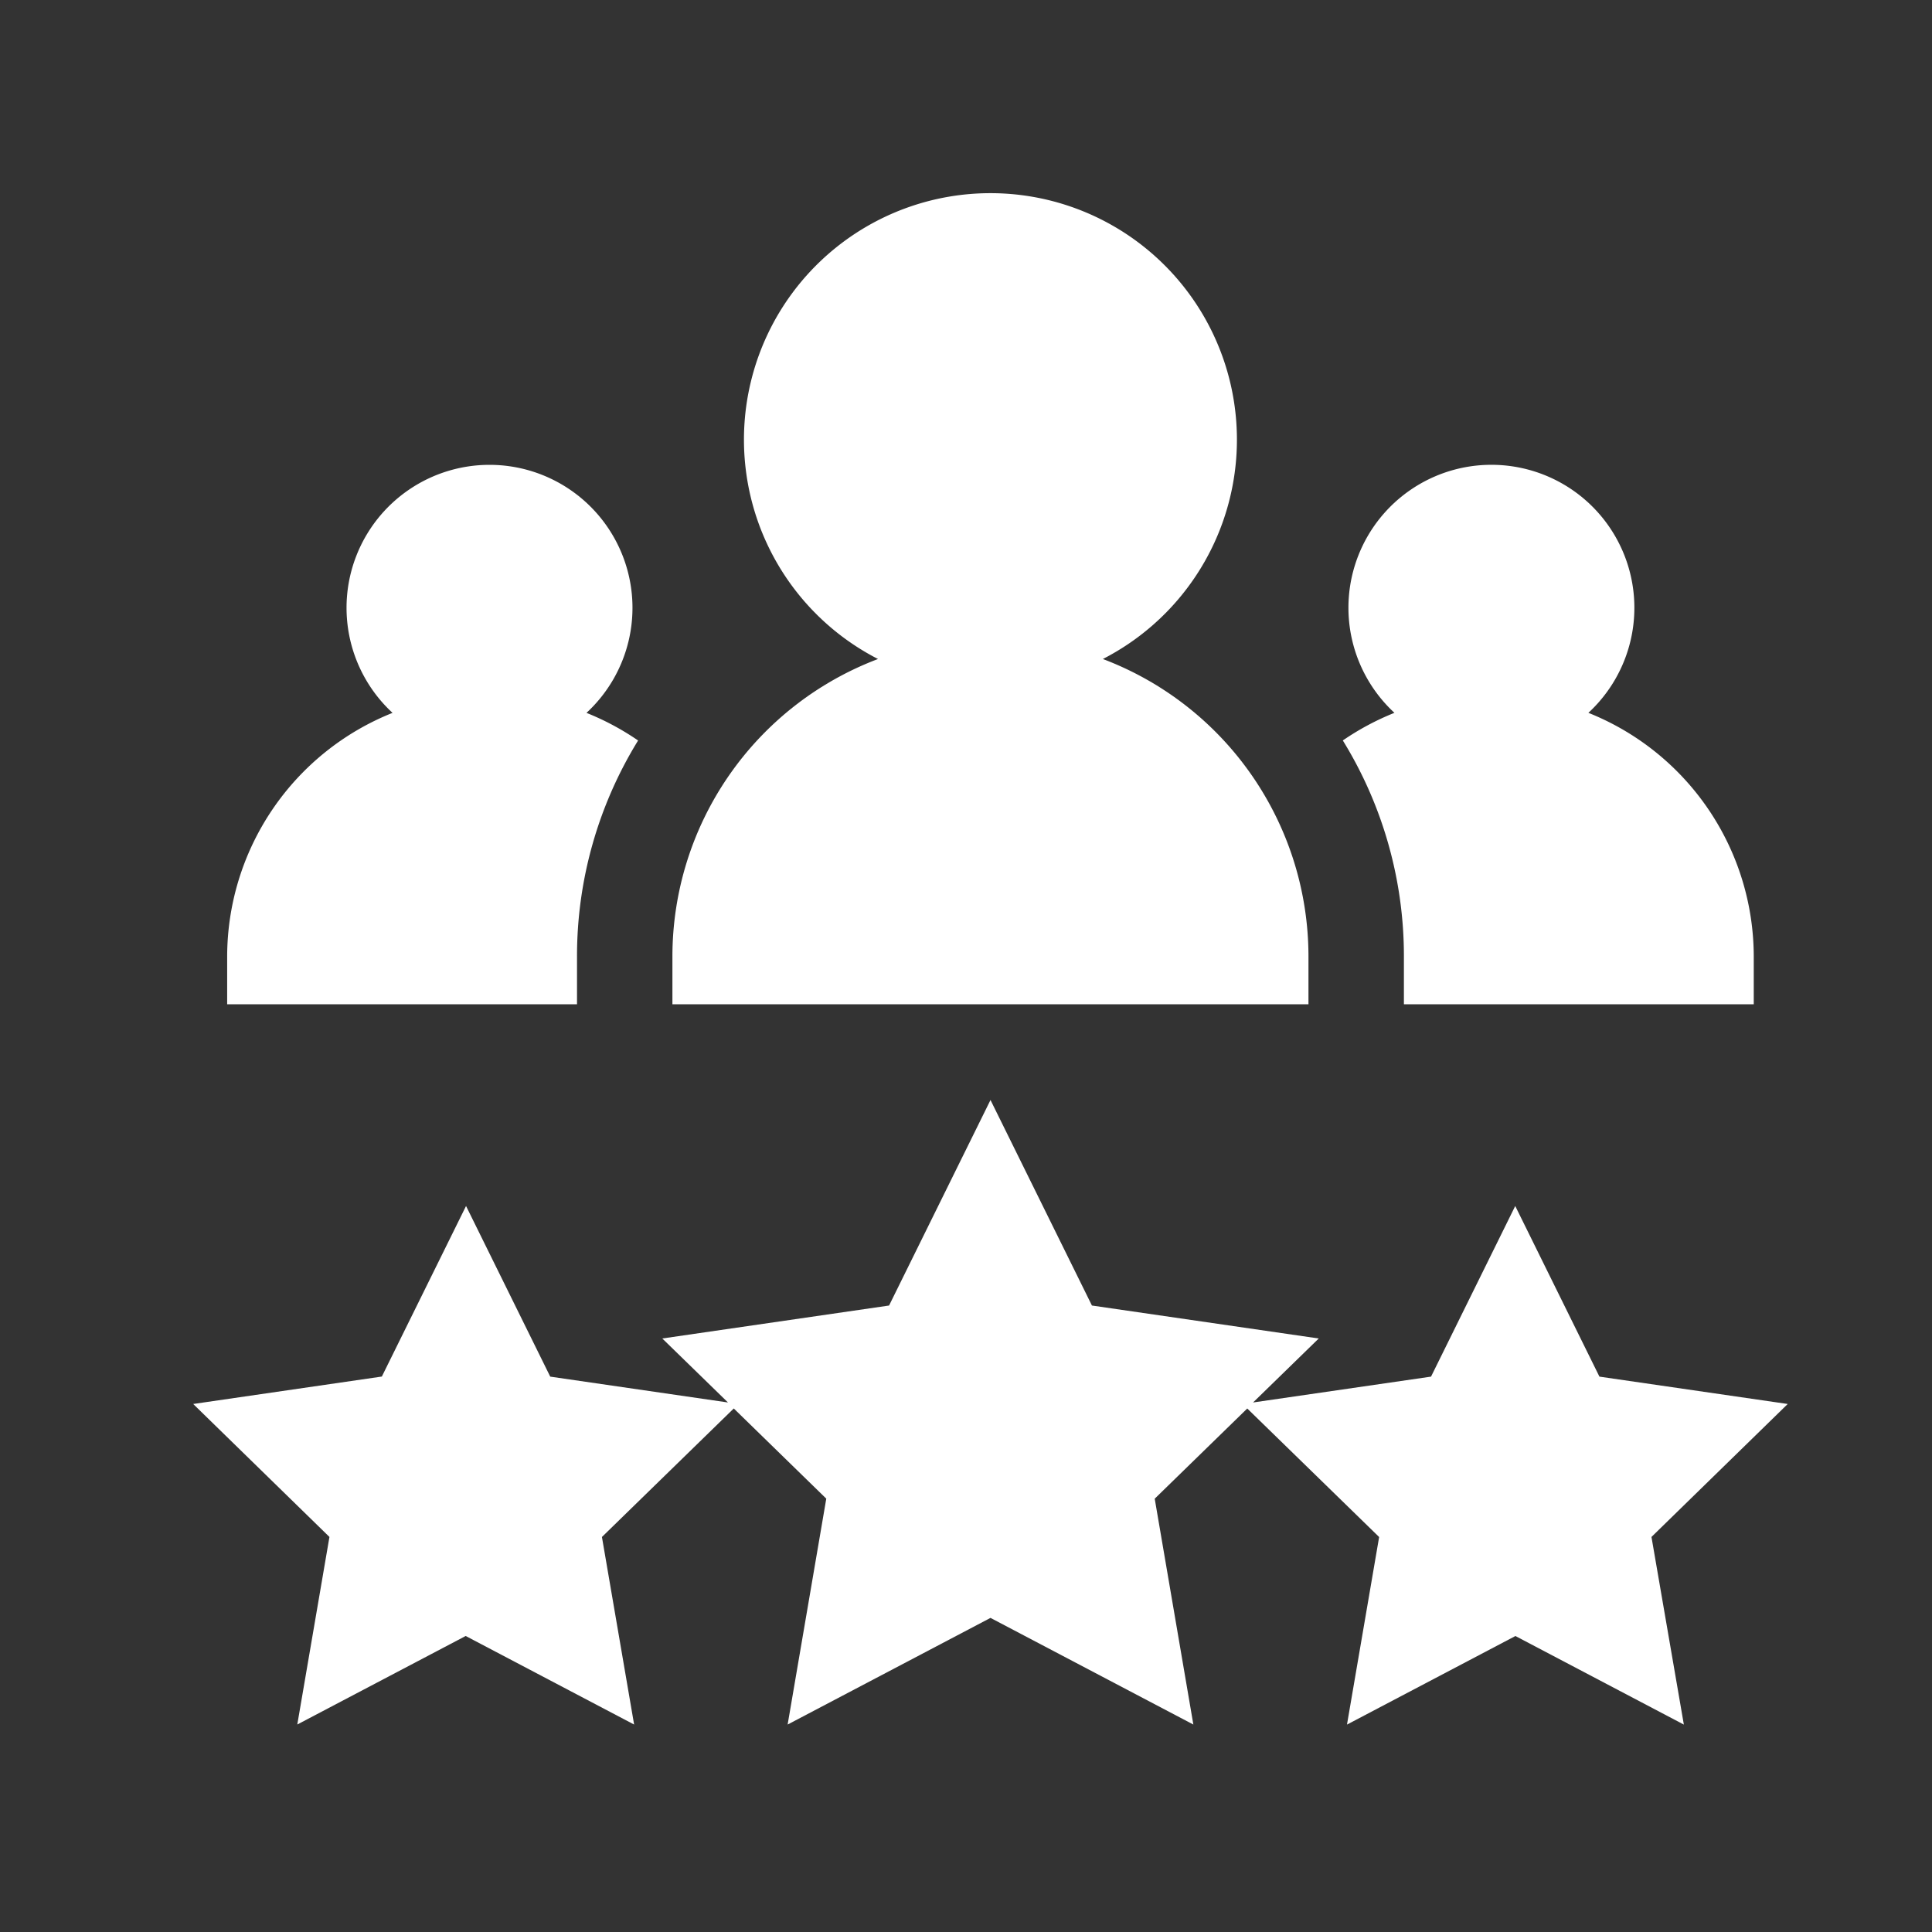
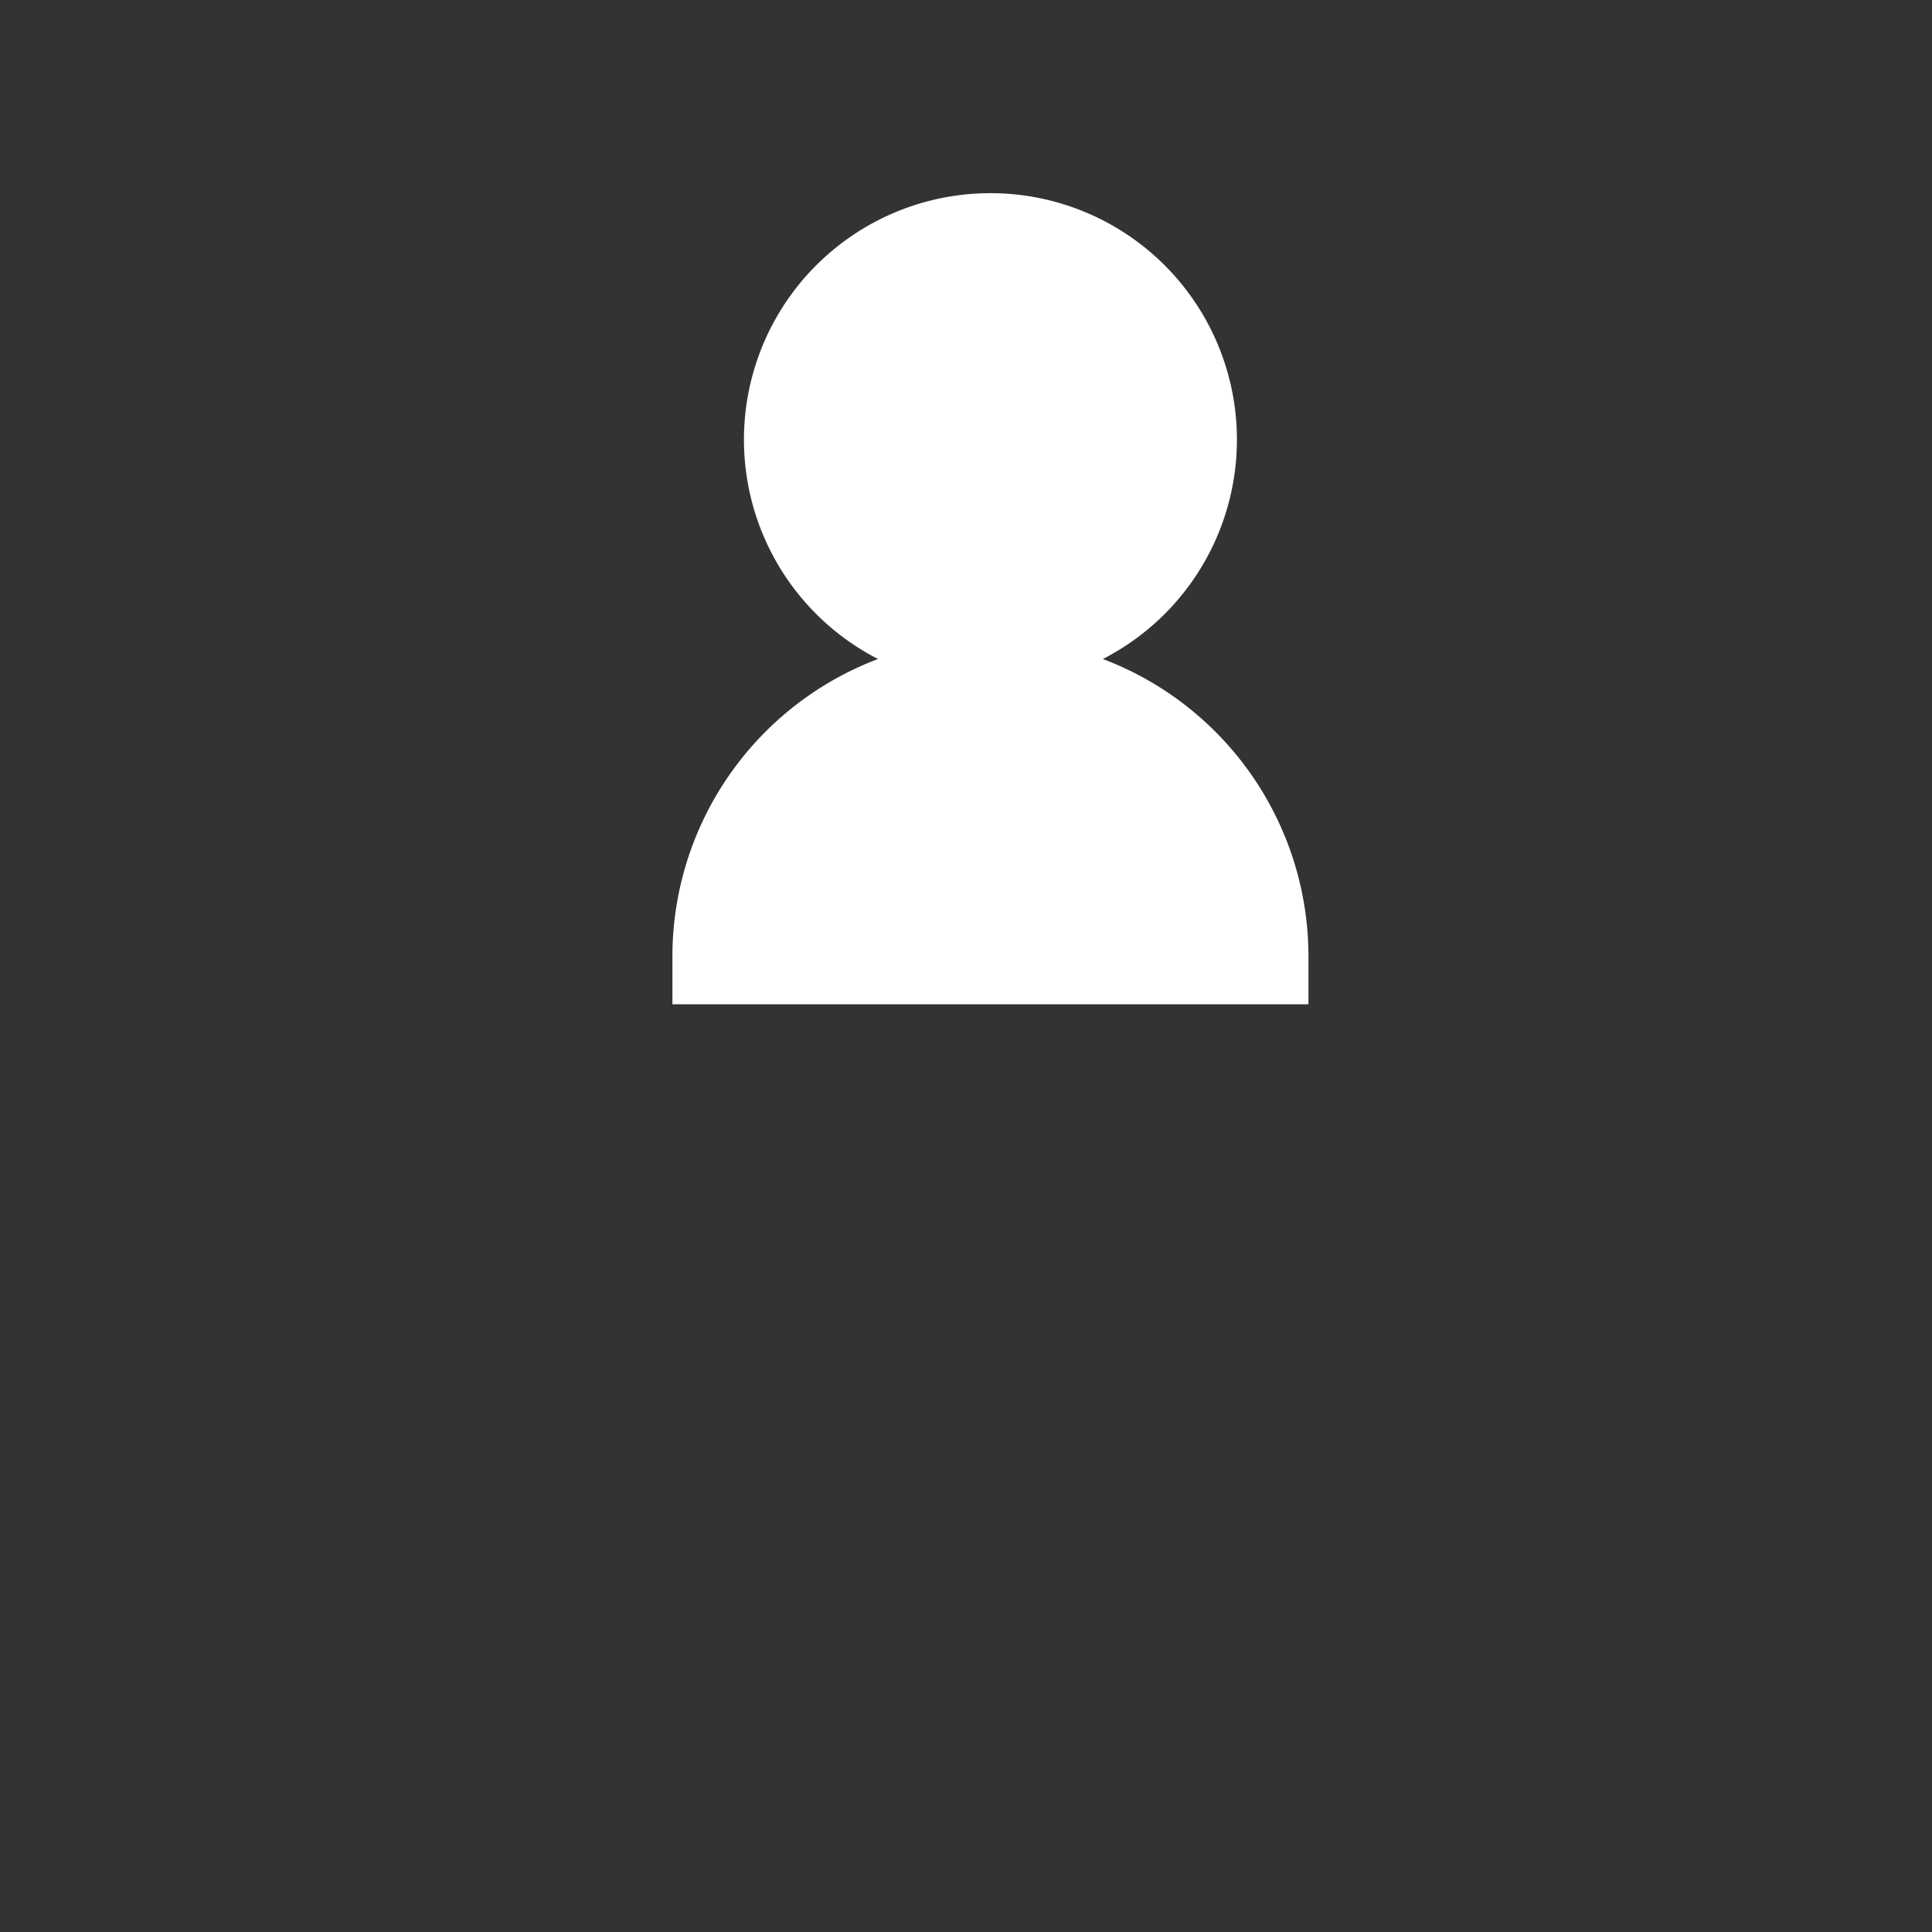
<svg xmlns="http://www.w3.org/2000/svg" width="50" height="50" viewBox="0 0 50 50">
  <rect x="0" y="0" width="50" height="50" fill="#333333" stroke="none" />
  <g id="skillset" transform="translate(-975 -2466)">
-     <circle id="Ellipse_638" data-name="Ellipse 638" cx="25" cy="25" r="25" transform="translate(975 2466)" fill="none" />
    <g id="XMLID_2534_" transform="translate(980 2461.028)">
-       <path id="XMLID_2538_" d="M41.266,302.959l-4.873-.708-2.179-4.416h0l-2.179,4.416-4.606.669,1.7-1.656-5.87-.853-2.625-5.319-2.625,5.319-5.869.853,1.7,1.656-4.6-.669-2.179-4.416h0l-2.179,4.414L0,302.959,3.526,306.4l-.832,4.854,4.358-2.291h0l4.359,2.292-.833-4.854,3.412-3.326,2.394,2.334-1,5.846,5.25-2.76,5.25,2.76-1-5.845,2.395-2.334,3.413,3.326-.832,4.854,4.359-2.292h0l4.359,2.292L37.74,306.4Z" transform="translate(0 -261.652)" fill="#fff" />
-       <path id="XMLID_2638_" d="M19.731,109.253v-1.235a10.636,10.636,0,0,1,1.581-5.591,6.84,6.84,0,0,0-1.336-.715,3.7,3.7,0,1,0-5.019,0,6.8,6.8,0,0,0-4.28,6.307v1.235h9.054Z" transform="translate(-9.798 -78.291)" fill="#fff" />
-       <path id="XMLID_2639_" d="M363.053,108.017v1.235h9.054v-1.235a6.8,6.8,0,0,0-4.28-6.307,3.7,3.7,0,1,0-5.019,0,6.848,6.848,0,0,0-1.336.715,10.636,10.636,0,0,1,1.581,5.591Z" transform="translate(-331.72 -78.29)" fill="#fff" />
-       <path id="XMLID_2731_" d="M167.138,29.727h0a8.233,8.233,0,0,0-5.321-7.7,6.379,6.379,0,1,0-5.819,0,8.233,8.233,0,0,0-5.321,7.7v1.235h16.461Z" transform="translate(-138.275 0)" fill="#fff" />
+       <path id="XMLID_2731_" d="M167.138,29.727a8.233,8.233,0,0,0-5.321-7.7,6.379,6.379,0,1,0-5.819,0,8.233,8.233,0,0,0-5.321,7.7v1.235h16.461Z" transform="translate(-138.275 0)" fill="#fff" />
    </g>
  </g>
</svg>